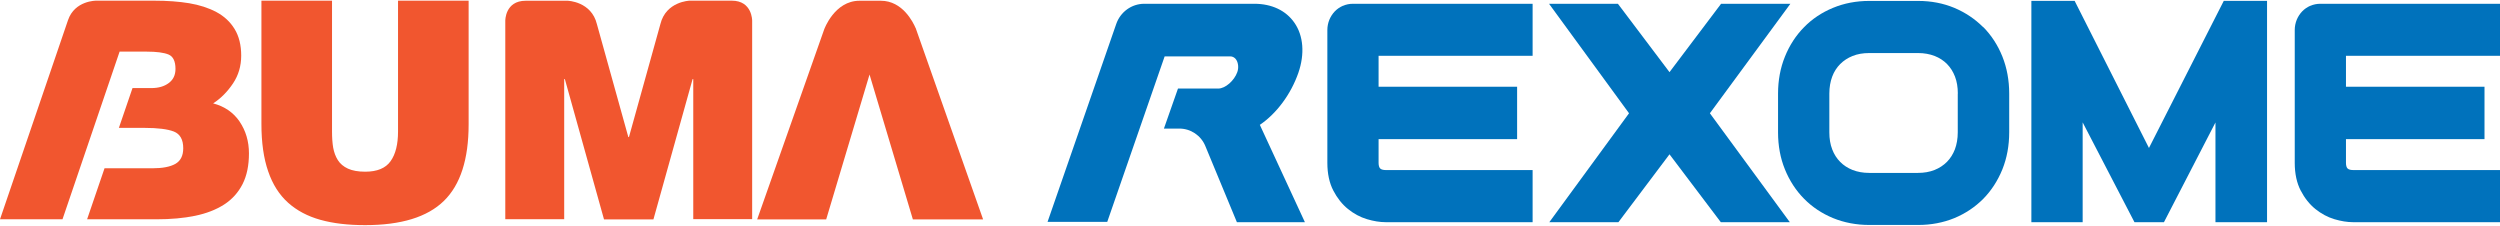
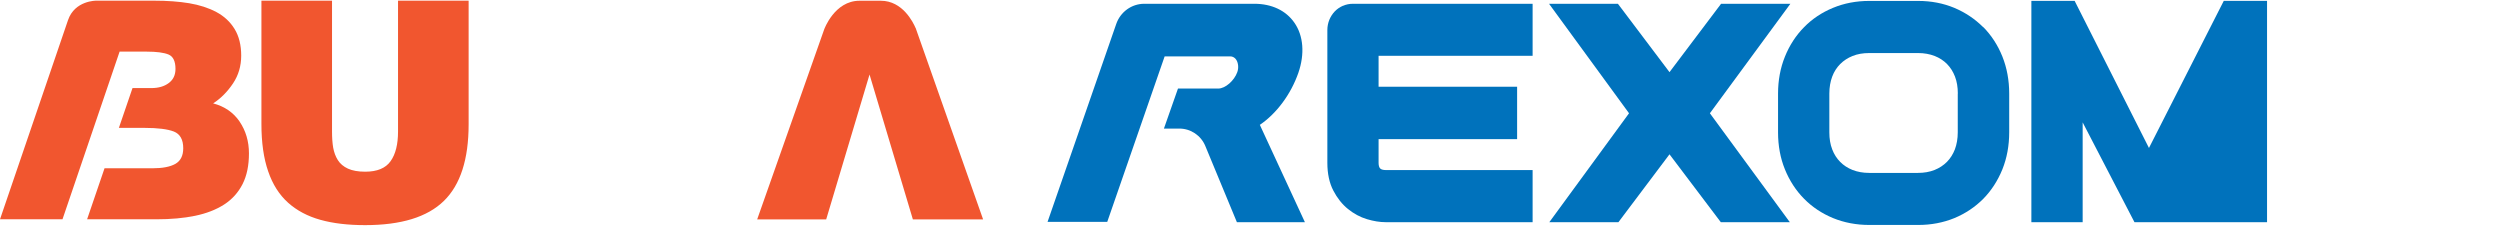
<svg xmlns="http://www.w3.org/2000/svg" width="310" height="28" viewBox="0 0 310 28" fill="none">
  <path d="M32.426 0.083H41.171V16.309C41.171 17.06 41.216 17.729 41.314 18.307C41.42 18.886 41.607 19.401 41.892 19.853C42.177 20.305 42.595 20.657 43.146 20.911C43.698 21.164 44.41 21.29 45.281 21.29C46.767 21.29 47.817 20.856 48.431 19.989C49.053 19.121 49.356 17.891 49.356 16.319V0.083H58.11V15.415C58.11 19.754 57.087 22.927 55.032 24.924C52.977 26.922 49.73 27.916 45.281 27.916C43.146 27.916 41.296 27.699 39.721 27.256C38.138 26.814 36.812 26.108 35.718 25.132C34.633 24.156 33.805 22.863 33.254 21.245C32.693 19.636 32.417 17.683 32.417 15.369V0.083H32.426Z" fill="#F1562F" />
-   <path d="M77.993 16.988L81.889 2.985C82.583 0.165 85.519 0.083 85.519 0.083H90.741C93.294 0.083 93.268 2.569 93.268 2.569V3.871V27.175H85.964V9.801H85.884L81.026 27.202H74.897L70.04 9.801H69.96V27.184H62.656V3.88V2.578C62.656 2.578 62.62 0.093 65.182 0.093H70.395C70.395 0.093 73.331 0.174 74.016 2.994L77.913 16.997H77.966L77.993 16.988Z" fill="#F1562F" />
  <path d="M113.533 3.474C113.23 2.768 111.923 0.093 109.227 0.093C109.094 0.093 108.96 0.093 108.836 0.093H106.968C106.843 0.093 106.71 0.093 106.576 0.093C103.471 0.093 102.199 3.645 102.199 3.645L93.89 27.202H102.448L107.822 9.241L113.195 27.202H121.904L113.542 3.474H113.533Z" fill="#F1562F" />
  <path d="M29.713 15.071C28.93 13.941 27.845 13.191 26.431 12.82C27.4 12.188 28.21 11.365 28.895 10.343C29.571 9.331 29.909 8.183 29.909 6.899C29.909 5.616 29.642 4.495 29.09 3.6C28.548 2.705 27.792 2.009 26.831 1.494C25.861 0.978 24.74 0.617 23.459 0.4C22.187 0.192 20.737 0.084 19.136 0.084H11.921C11.921 0.084 9.27 0.056 8.434 2.497L0 27.193H7.749L14.83 6.402H18.202C19.412 6.402 20.31 6.52 20.888 6.755C21.466 6.99 21.76 7.595 21.76 8.545C21.76 9.304 21.484 9.882 20.924 10.298C20.372 10.714 19.652 10.922 18.762 10.922H16.431L14.741 15.857H17.908C19.563 15.857 20.782 16.011 21.555 16.309C22.329 16.617 22.721 17.304 22.721 18.38C22.721 19.311 22.392 19.953 21.742 20.323C21.093 20.685 20.159 20.866 18.94 20.866H12.962L10.8 27.193H19.385C21.191 27.193 22.792 27.049 24.189 26.759C25.585 26.47 26.777 26.009 27.783 25.367C28.779 24.725 29.544 23.876 30.078 22.827C30.612 21.779 30.87 20.504 30.87 19.021C30.87 17.539 30.478 16.201 29.704 15.071H29.713Z" fill="#F1562F" />
  <path d="M160.998 9.028C161.807 6.687 161.629 4.418 160.499 2.809C159.45 1.299 157.688 0.468 155.535 0.468H141.889C140.323 0.468 138.926 1.48 138.41 2.981L129.896 27.514H137.298L144.415 6.994H152.555C152.92 6.994 153.151 7.202 153.276 7.383C153.551 7.781 153.614 8.405 153.427 8.938C153.053 10.005 151.932 10.981 151.069 10.981H146.07L144.326 15.944H146.248C147.644 15.944 148.917 16.793 149.459 18.104L153.374 27.55H161.807L156.22 15.482C158.302 14.072 160.081 11.668 160.998 9.028Z" fill="#0072BC" />
  <path d="M166.531 0.712C166.14 0.884 165.793 1.119 165.508 1.417C165.223 1.715 165.001 2.068 164.841 2.447C164.681 2.845 164.592 3.27 164.592 3.713V20.192C164.592 21.53 164.841 22.687 165.33 23.627C165.811 24.558 166.424 25.327 167.145 25.914C167.866 26.493 168.657 26.927 169.511 27.18C170.33 27.424 171.104 27.55 171.816 27.55H190.044V21.087H171.842C171.611 21.087 171.3 21.051 171.139 20.888C171.015 20.762 170.944 20.517 170.944 20.192V17.254H188.122V10.755H170.944V6.922H190.044V0.468H167.786C167.341 0.468 166.914 0.549 166.531 0.721V0.712Z" fill="#0072BC" />
-   <path d="M286.487 0.712C286.096 0.884 285.749 1.119 285.464 1.417C285.179 1.715 284.957 2.068 284.797 2.447C284.637 2.845 284.548 3.27 284.548 3.713V20.192C284.548 21.53 284.797 22.687 285.286 23.627C285.767 24.558 286.38 25.327 287.101 25.914C287.822 26.493 288.613 26.927 289.467 27.18C290.286 27.424 291.06 27.55 291.772 27.55H310V21.087H291.798C291.567 21.087 291.256 21.051 291.095 20.888C290.971 20.762 290.9 20.517 290.9 20.192V17.254H308.078V10.755H290.9V6.922H310V0.468H287.742C287.297 0.468 286.87 0.549 286.487 0.721V0.712Z" fill="#0072BC" />
  <path d="M222.008 0.468H213.414L207.018 8.947L200.621 0.468H192.081L202 14.045L192.117 27.55H200.684L207.018 19.134L213.379 27.55H221.937L212.026 14.045L222.008 0.468Z" fill="#0072BC" />
  <path d="M245.912 3.369C244.906 2.357 243.705 1.553 242.335 0.974C240.965 0.405 239.462 0.115 237.861 0.115H231.776C230.174 0.115 228.662 0.405 227.292 0.974C225.913 1.543 224.703 2.348 223.707 3.369C222.702 4.382 221.901 5.611 221.332 7.021C220.762 8.423 220.478 9.968 220.478 11.604V16.414C220.478 18.068 220.762 19.614 221.332 21.006C221.901 22.407 222.702 23.636 223.707 24.649C224.712 25.67 225.922 26.475 227.301 27.044C228.671 27.605 230.183 27.894 231.785 27.894H237.87C239.471 27.894 240.974 27.605 242.344 27.044C243.714 26.475 244.915 25.67 245.93 24.649C246.935 23.627 247.727 22.398 248.296 20.997C248.856 19.605 249.141 18.059 249.141 16.404V11.595C249.141 9.959 248.856 8.414 248.296 7.012C247.735 5.611 246.935 4.382 245.93 3.36L245.912 3.369ZM242.762 11.604V16.414C242.762 17.191 242.638 17.896 242.407 18.52C242.166 19.134 241.846 19.641 241.419 20.075C240.992 20.5 240.476 20.843 239.88 21.078C239.266 21.322 238.581 21.44 237.825 21.44H231.776C231.02 21.44 230.326 21.313 229.721 21.078C229.116 20.834 228.609 20.509 228.182 20.075C227.755 19.641 227.425 19.134 227.194 18.52C226.954 17.905 226.838 17.2 226.838 16.414V11.604C226.838 10.827 226.963 10.113 227.194 9.498C227.425 8.884 227.755 8.377 228.182 7.944C228.618 7.51 229.116 7.184 229.721 6.94C230.326 6.696 231.02 6.579 231.776 6.579H237.861C238.599 6.579 239.284 6.705 239.898 6.94C240.494 7.175 241.01 7.51 241.428 7.934C241.855 8.368 242.175 8.875 242.416 9.489C242.656 10.113 242.771 10.818 242.771 11.595L242.762 11.604Z" fill="#0072BC" />
-   <path d="M275.749 0.106L266.471 18.348L257.254 0.106H251.89V27.55H258.25V15.175L264.673 27.55H268.33L274.717 15.184V27.55H281.114V0.106H275.749Z" fill="#0072BC" />
+   <path d="M275.749 0.106L266.471 18.348L257.254 0.106H251.89V27.55H258.25V15.175L264.673 27.55H268.33V27.55H281.114V0.106H275.749Z" fill="#0072BC" />
</svg>